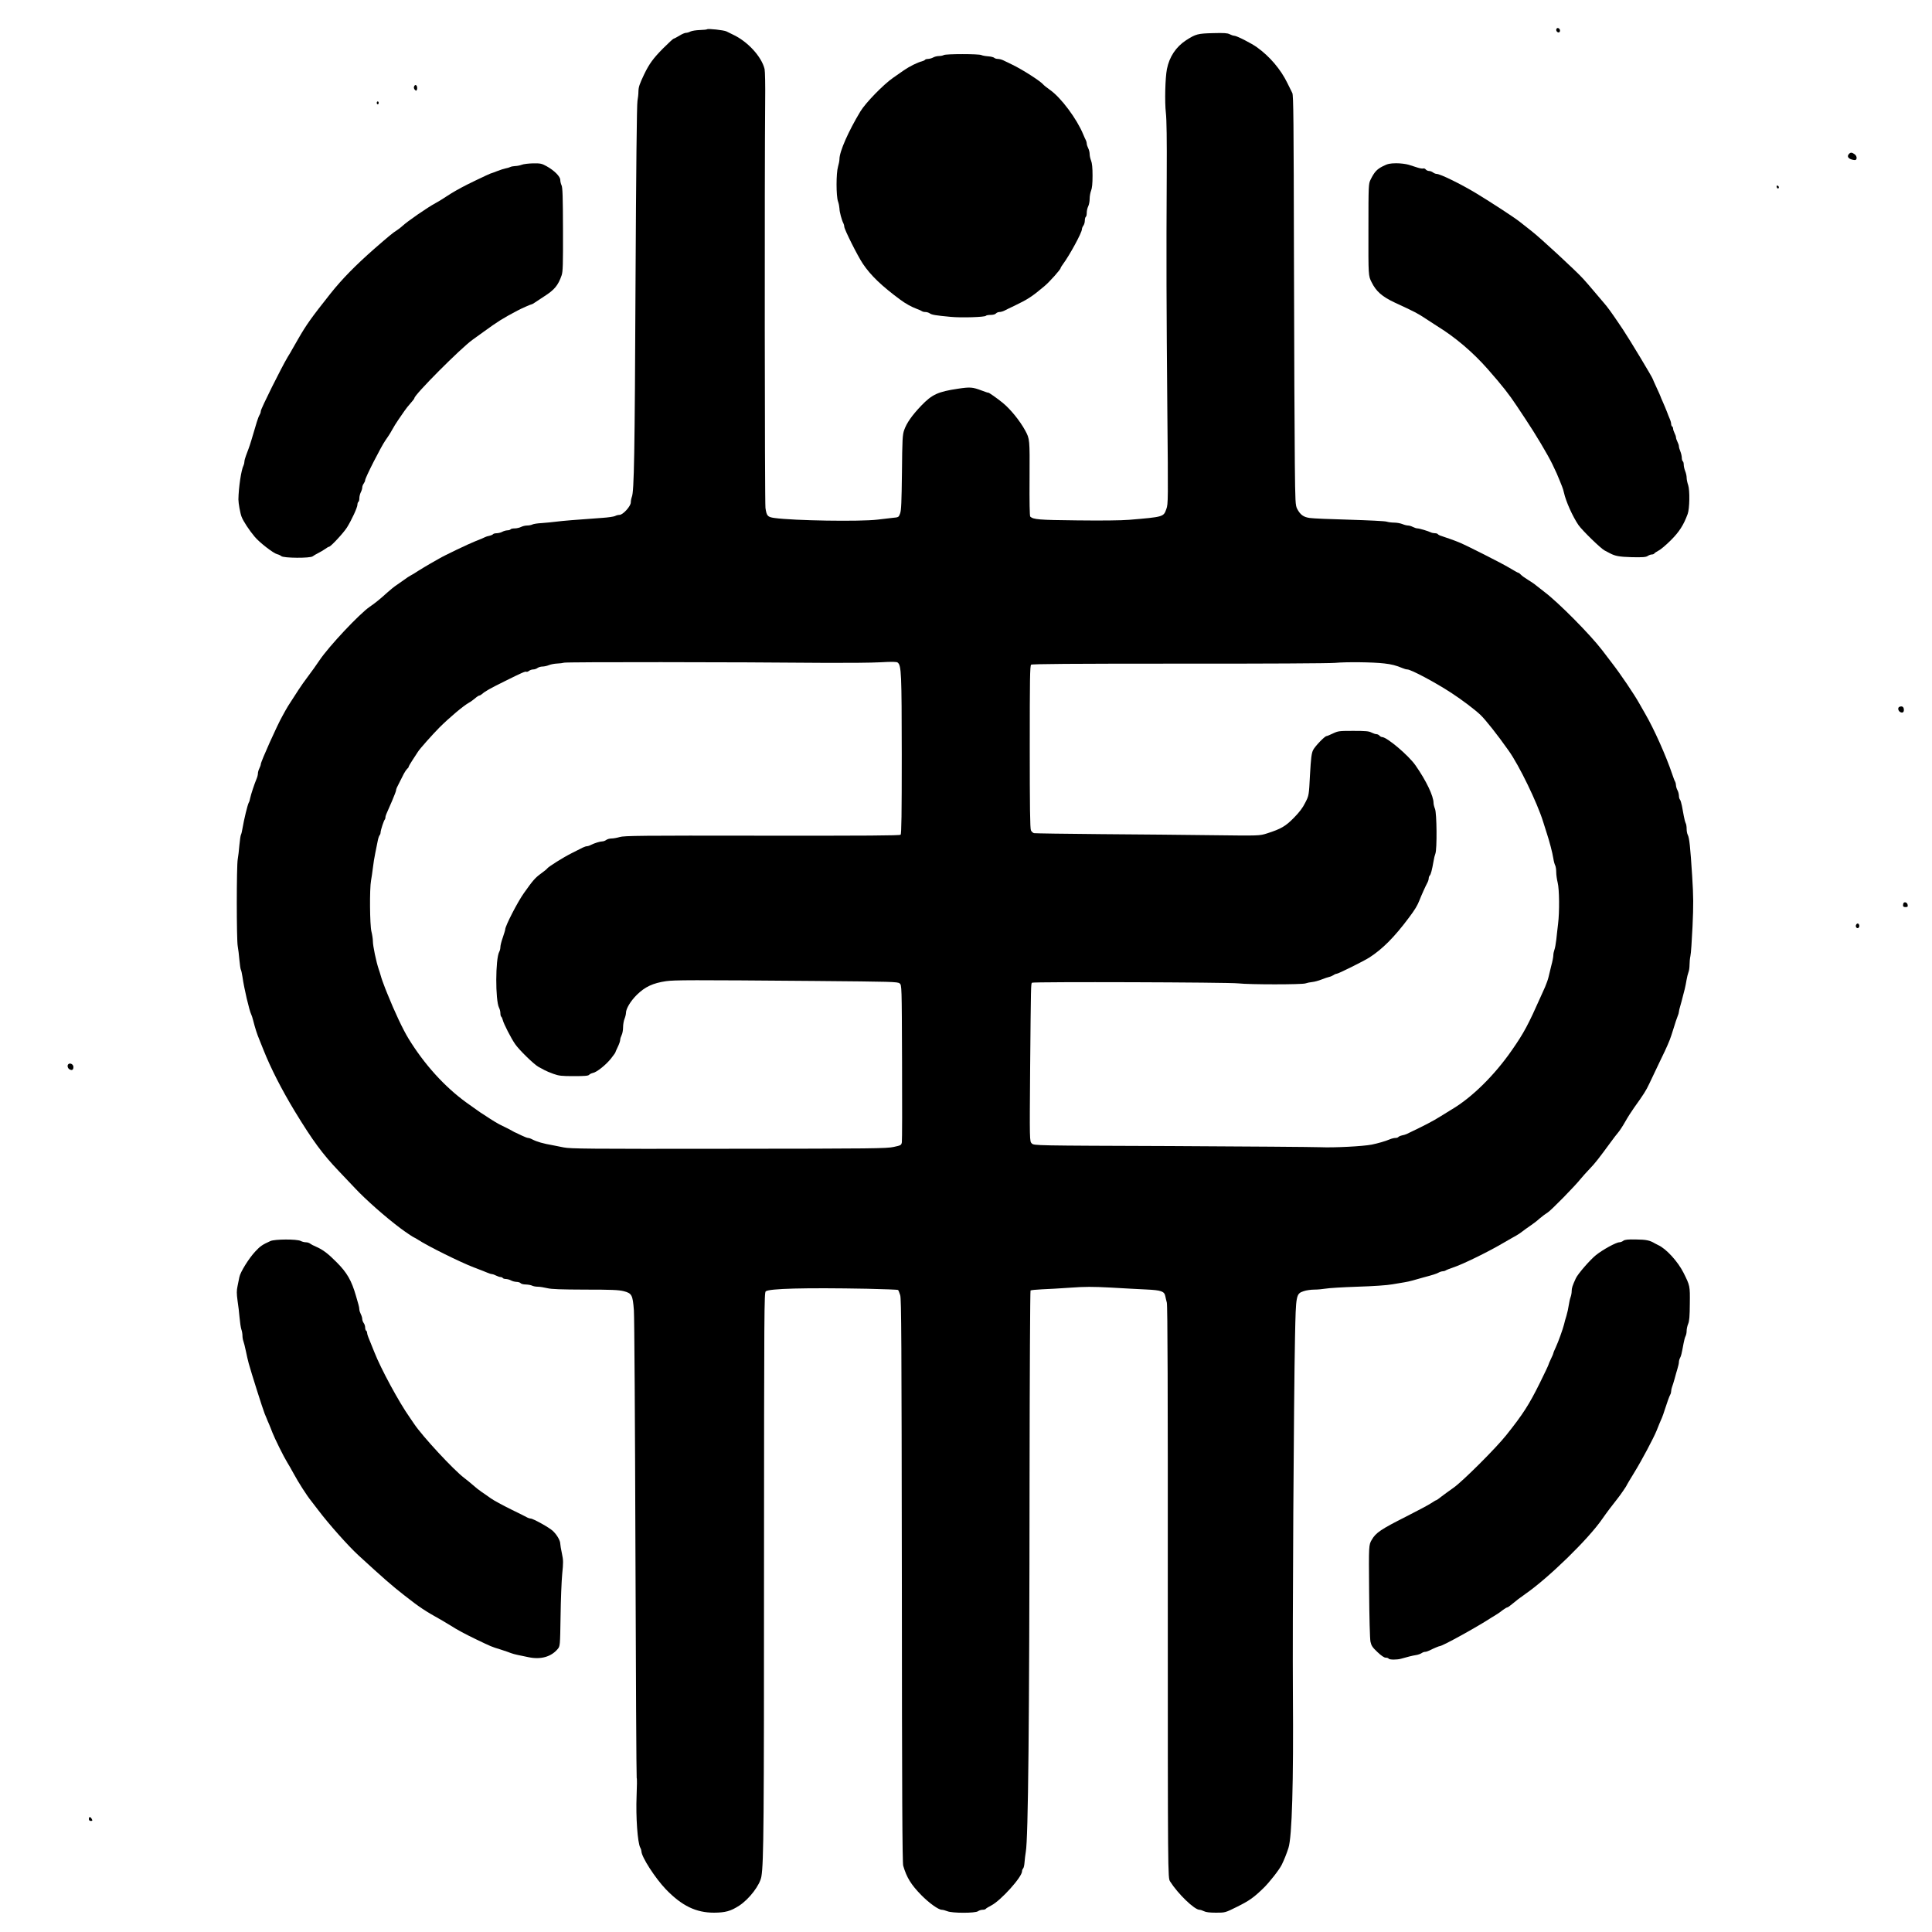
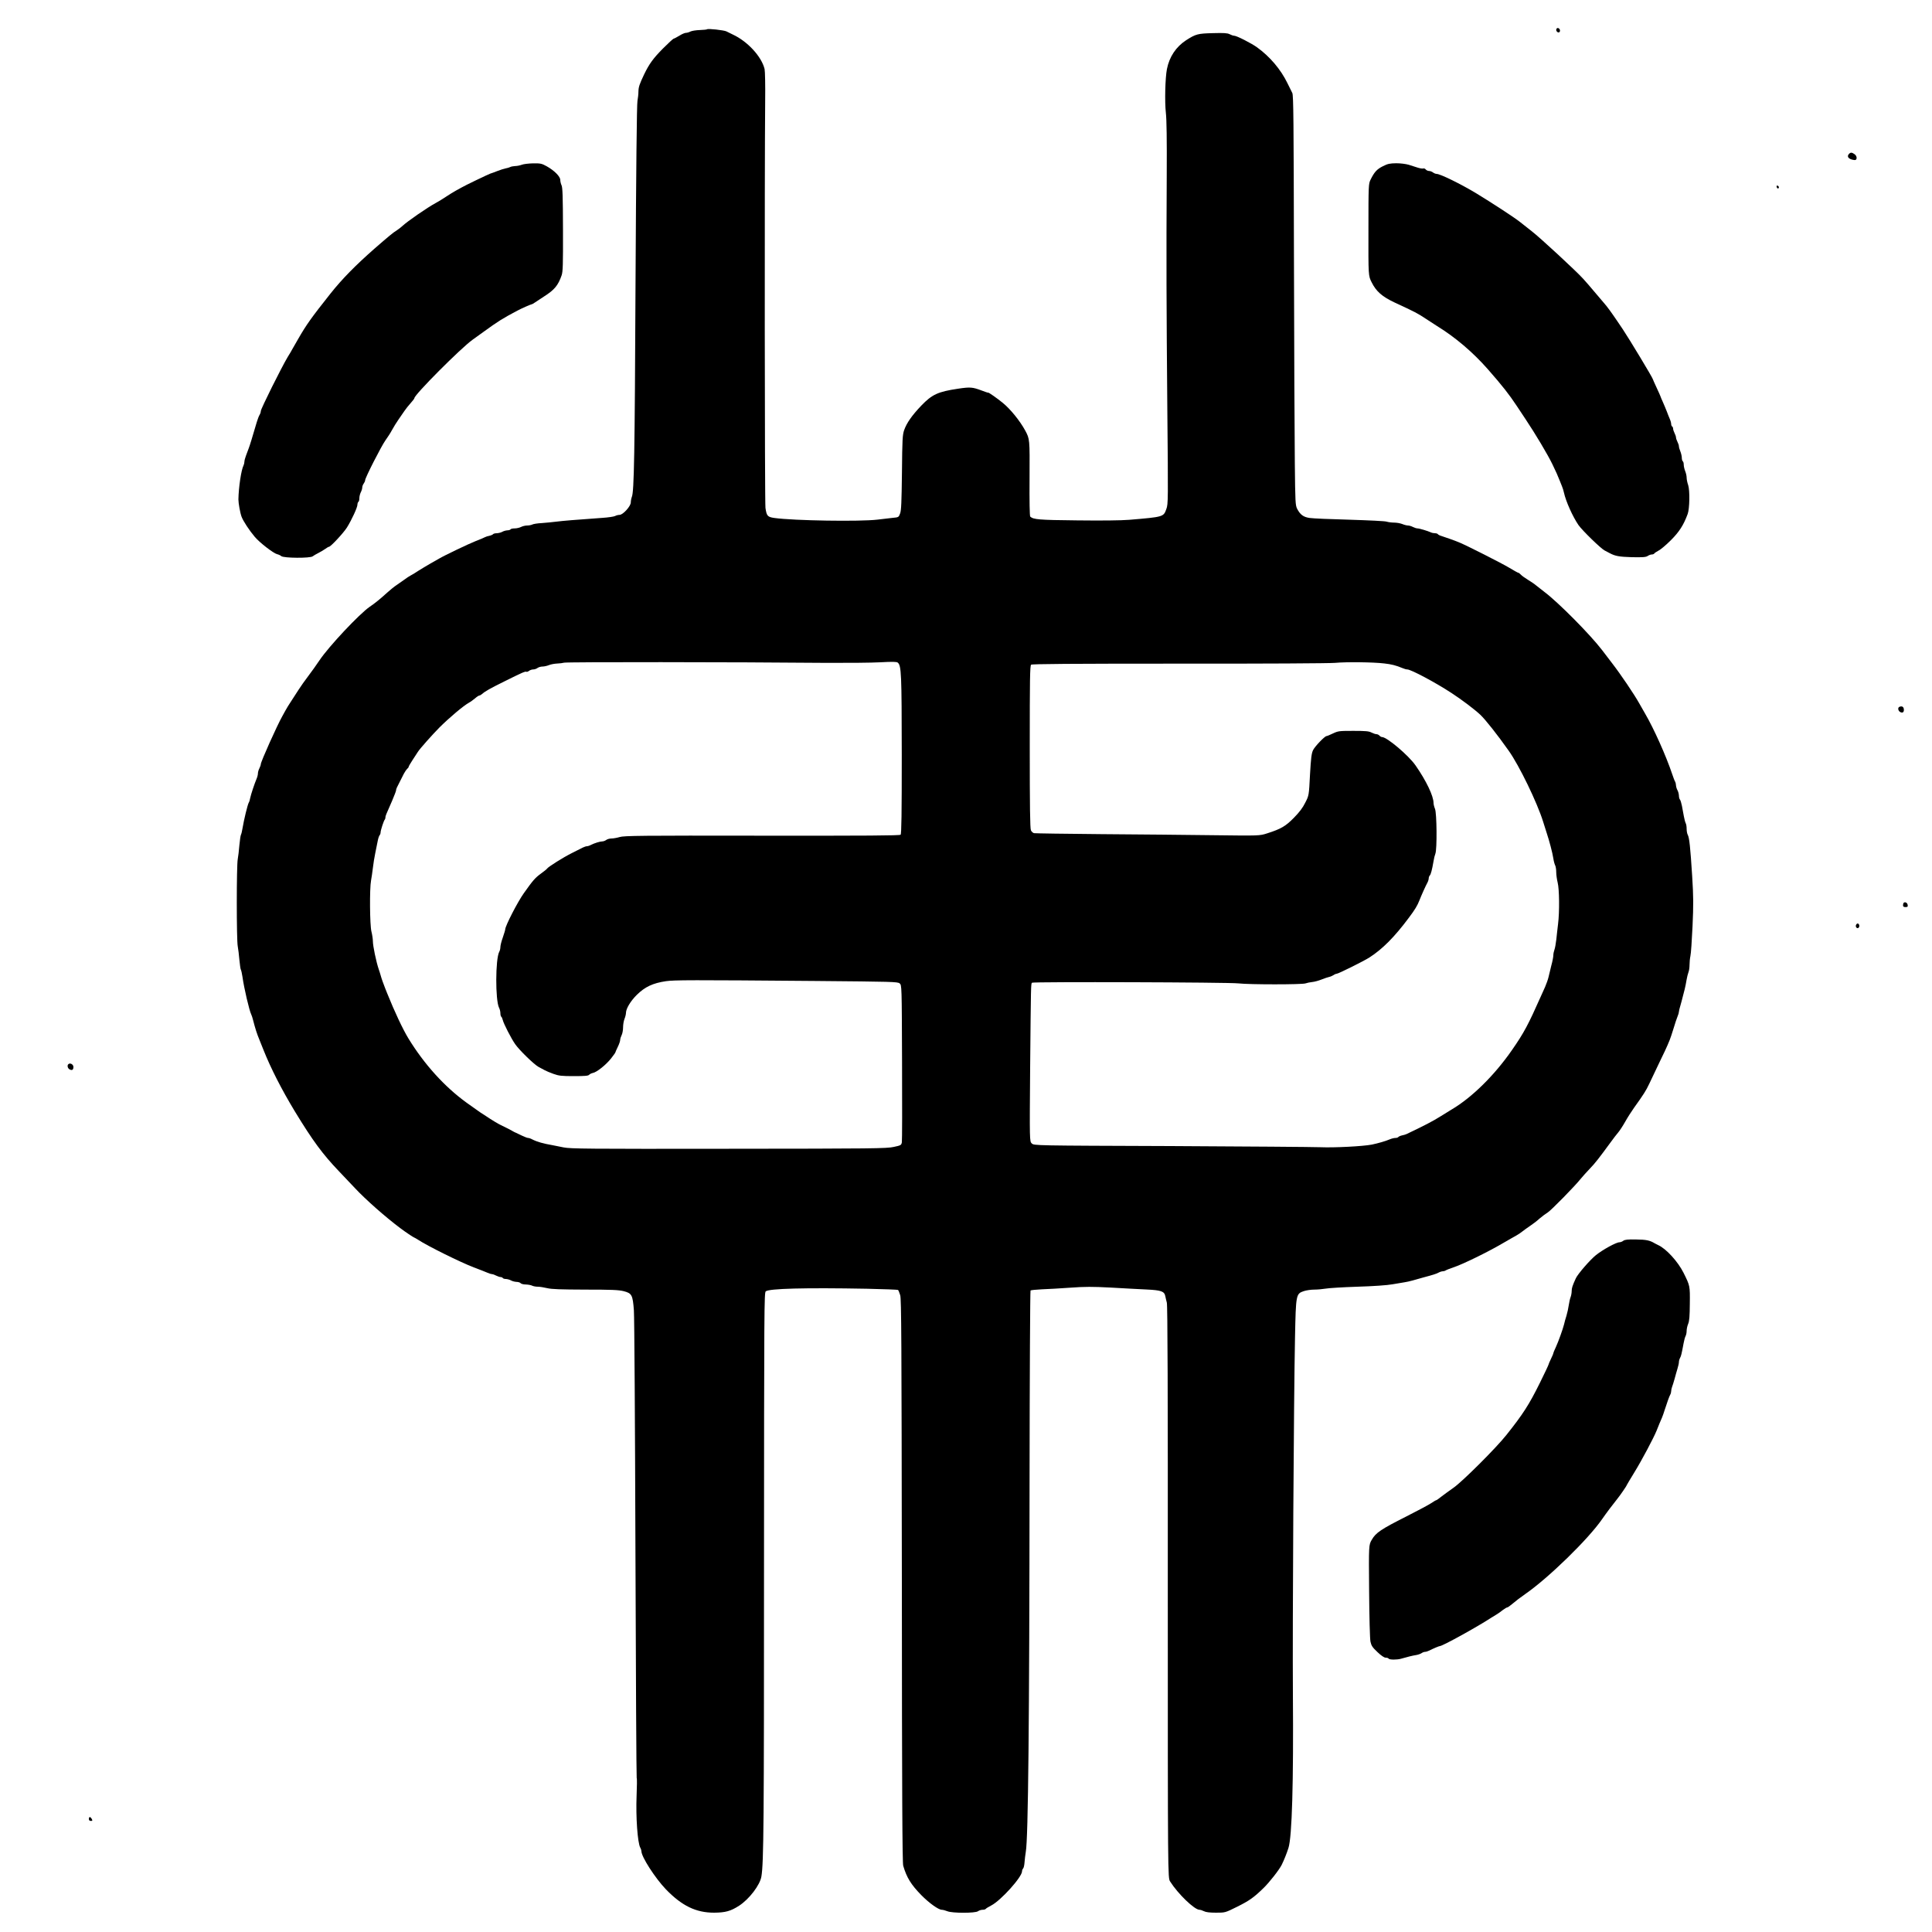
<svg xmlns="http://www.w3.org/2000/svg" preserveAspectRatio="xMidYMid meet" viewBox="0 0 2000 2000" height="2000pt" width="2000pt" version="1.0">
  <g stroke="none" fill="#000000" transform="translate(0,2000) scale(0.1,-0.1)">
    <path d="M16110 19691 c0 -21 26 -36 36 -20 9 15 -3 39 -21 39 -8 0 -15 -9 -15 -19z" />
    <path d="M7320 19697 c-3 -3 -37 -7 -75 -8 -39 -1 -82 -8 -97 -15 -15 -8 -36 -14 -47 -14 -12 0 -43 -13 -69 -30 -27 -16 -53 -30 -58 -30 -5 0 -55 -46 -111 -102 -100 -101 -142 -158 -195 -268 -48 -101 -58 -130 -59 -178 0 -26 -5 -69 -10 -97 -7 -32 -14 -712 -20 -1875 -8 -1795 -15 -2167 -38 -2223 -6 -16 -11 -42 -11 -58 0 -39 -81 -129 -117 -129 -13 0 -34 -5 -46 -12 -12 -6 -71 -15 -132 -19 -279 -20 -406 -30 -475 -39 -41 -5 -110 -12 -153 -15 -43 -2 -86 -9 -97 -15 -10 -5 -34 -10 -53 -10 -19 0 -48 -7 -63 -15 -16 -8 -46 -15 -66 -15 -20 0 -40 -4 -43 -10 -3 -5 -18 -10 -33 -10 -15 -1 -38 -7 -52 -15 -14 -8 -39 -14 -57 -15 -17 0 -34 -4 -38 -9 -3 -5 -20 -13 -37 -17 -18 -3 -39 -10 -48 -15 -8 -5 -51 -23 -95 -40 -72 -28 -329 -151 -380 -182 -11 -7 -51 -29 -88 -50 -37 -21 -93 -55 -125 -75 -31 -21 -68 -43 -82 -50 -14 -7 -43 -26 -65 -43 -22 -16 -58 -41 -80 -56 -22 -14 -65 -49 -96 -77 -68 -62 -130 -113 -180 -146 -107 -73 -425 -411 -522 -556 -30 -45 -82 -118 -117 -164 -34 -45 -79 -108 -99 -140 -20 -31 -54 -84 -75 -116 -22 -32 -49 -77 -61 -99 -12 -23 -27 -50 -33 -60 -52 -91 -222 -470 -222 -495 0 -8 -7 -28 -15 -44 -8 -15 -15 -39 -15 -52 0 -13 -6 -38 -14 -56 -23 -55 -58 -161 -66 -199 -3 -19 -10 -41 -15 -48 -12 -21 -49 -172 -65 -268 -4 -28 -12 -58 -16 -65 -4 -7 -11 -55 -16 -108 -4 -52 -12 -117 -17 -145 -13 -66 -13 -836 0 -900 5 -27 13 -91 17 -140 5 -50 11 -96 15 -102 4 -7 12 -40 17 -75 16 -117 71 -351 91 -390 5 -10 13 -34 18 -55 24 -93 41 -146 67 -208 7 -16 25 -61 40 -100 77 -194 188 -411 325 -638 187 -307 288 -444 458 -622 53 -55 128 -134 166 -175 111 -119 318 -301 469 -414 50 -38 137 -96 142 -96 3 0 21 -11 42 -24 101 -66 436 -232 577 -286 61 -23 125 -48 143 -56 18 -8 39 -14 46 -14 8 0 27 -7 42 -15 16 -8 37 -15 46 -15 9 0 20 -5 23 -10 3 -6 18 -10 33 -10 15 -1 38 -7 52 -15 14 -8 39 -14 56 -15 17 0 37 -6 43 -13 6 -8 31 -14 55 -14 24 -1 53 -6 64 -12 12 -6 38 -11 59 -11 21 0 65 -7 98 -15 46 -11 138 -14 393 -15 274 0 344 -3 398 -16 85 -22 94 -39 106 -199 5 -66 12 -1180 16 -2475 4 -1295 10 -2359 13 -2365 4 -5 3 -88 -1 -184 -9 -220 10 -487 38 -538 7 -12 12 -29 12 -37 0 -58 142 -278 254 -395 166 -171 311 -241 498 -241 118 1 172 16 259 72 105 68 217 215 231 303 24 142 27 562 27 3206 1 2697 2 2836 18 2851 34 29 402 39 1046 27 175 -4 321 -9 324 -13 4 -4 14 -28 22 -54 12 -40 14 -455 17 -2956 1 -2234 5 -2919 14 -2950 36 -123 81 -195 186 -303 83 -84 179 -153 214 -153 11 0 37 -7 57 -15 50 -21 290 -21 317 0 11 8 32 15 47 15 15 0 30 4 33 9 3 5 29 21 58 36 99 51 318 294 318 353 0 10 5 23 11 29 7 7 13 36 15 65 2 29 8 78 13 108 25 137 37 1342 39 3855 1 1072 6 1952 10 1956 4 4 57 9 117 12 61 2 193 10 295 17 151 11 228 11 420 1 129 -8 296 -16 371 -20 150 -7 182 -19 192 -68 3 -15 10 -46 16 -68 8 -28 11 -925 10 -2997 0 -2957 0 -2957 24 -2995 81 -128 252 -293 304 -293 10 0 31 -7 47 -15 19 -10 58 -15 124 -15 95 0 95 0 216 60 131 65 175 97 276 195 59 57 162 188 188 240 24 49 50 113 70 175 37 116 53 675 46 1605 -5 664 9 3074 22 3685 9 438 10 447 90 474 26 9 75 16 109 16 34 0 86 5 117 10 30 6 178 15 329 20 165 5 310 15 364 25 50 9 106 18 125 21 19 3 58 11 85 19 28 8 77 21 110 31 105 28 129 36 157 50 14 8 35 14 45 14 10 0 23 4 28 8 6 5 42 19 80 32 88 28 355 158 505 246 63 37 129 74 147 84 17 9 45 28 61 41 17 13 53 40 82 59 29 19 73 53 98 76 26 22 63 50 83 62 34 20 286 277 345 352 15 19 56 64 90 100 58 60 94 107 221 280 26 36 59 79 73 95 15 17 48 67 74 113 25 45 67 110 92 145 98 137 123 175 159 252 21 44 69 145 107 225 39 80 75 156 80 170 6 14 16 39 23 55 7 17 25 71 40 120 15 50 33 105 41 123 8 18 14 40 14 48 0 9 7 37 15 63 7 25 18 64 23 86 6 22 15 60 22 85 6 25 15 68 19 95 5 28 13 63 19 78 7 16 12 51 12 78 0 28 4 69 9 92 6 23 15 161 22 307 10 228 10 301 -4 525 -19 298 -29 391 -45 422 -7 12 -12 40 -12 63 0 23 -4 49 -10 59 -5 10 -14 43 -19 72 -6 30 -15 78 -20 108 -6 30 -15 59 -21 65 -5 5 -10 24 -10 41 -1 16 -7 41 -15 55 -8 14 -14 35 -15 48 0 12 -4 30 -9 40 -6 9 -19 44 -30 77 -64 191 -191 474 -280 626 -11 18 -38 67 -61 107 -53 95 -193 302 -282 417 -38 50 -84 110 -103 135 -125 163 -453 494 -598 603 -28 21 -66 51 -83 65 -17 15 -57 42 -87 60 -30 18 -63 42 -73 53 -9 10 -21 19 -25 19 -5 0 -48 24 -96 53 -71 43 -420 220 -508 258 -33 15 -158 60 -192 70 -18 5 -35 14 -38 19 -4 6 -17 10 -31 10 -13 0 -32 4 -42 9 -29 14 -119 41 -138 41 -11 0 -32 7 -48 15 -15 8 -38 15 -51 15 -12 0 -39 7 -58 15 -20 8 -58 15 -85 15 -27 0 -62 5 -78 10 -16 6 -189 14 -384 20 -195 5 -381 13 -412 18 -65 9 -98 34 -130 95 -18 36 -20 66 -24 470 -3 238 -7 1191 -9 2119 -3 1434 -5 1691 -17 1715 -8 15 -31 62 -51 103 -69 142 -182 275 -314 370 -58 42 -211 120 -236 120 -10 0 -31 7 -48 16 -24 12 -58 14 -172 11 -158 -4 -178 -9 -279 -74 -104 -68 -173 -171 -198 -298 -18 -91 -24 -339 -11 -453 8 -69 11 -276 9 -649 -5 -878 -3 -1355 6 -2409 9 -959 9 -992 -10 -1043 -29 -82 -28 -82 -384 -112 -86 -7 -283 -9 -540 -6 -397 4 -452 9 -485 39 -6 6 -9 151 -7 406 2 397 2 397 -45 485 -55 101 -153 222 -233 287 -56 46 -150 112 -150 105 0 -2 -30 8 -67 22 -95 36 -120 38 -246 19 -208 -31 -268 -59 -380 -175 -97 -102 -151 -179 -177 -253 -17 -48 -20 -93 -23 -438 -4 -307 -7 -393 -19 -425 -15 -40 -15 -40 -79 -46 -35 -4 -104 -12 -154 -18 -182 -22 -869 -11 -1069 17 -70 10 -80 21 -92 104 -8 56 -10 3461 -3 4213 2 160 -1 308 -6 330 -31 129 -176 287 -330 358 -22 10 -51 25 -65 32 -26 13 -191 31 -200 22z m1235 -6559 c215 -1 465 1 557 6 124 7 171 6 181 -3 38 -31 41 -109 42 -953 0 -615 -3 -820 -12 -829 -9 -9 -351 -11 -1435 -10 -1250 2 -1429 0 -1473 -14 -27 -8 -66 -15 -85 -15 -19 0 -44 -7 -54 -15 -11 -8 -29 -15 -40 -15 -24 0 -82 -18 -118 -36 -14 -8 -33 -14 -41 -14 -9 0 -28 -6 -44 -14 -15 -8 -66 -34 -113 -57 -87 -43 -244 -142 -256 -160 -3 -6 -32 -29 -65 -53 -59 -43 -82 -69 -176 -202 -64 -89 -193 -340 -193 -375 0 -8 -12 -45 -25 -84 -14 -38 -25 -83 -25 -98 0 -16 -5 -38 -12 -50 -40 -75 -41 -501 -2 -579 8 -15 14 -40 14 -57 0 -16 4 -32 9 -36 5 -3 12 -19 16 -35 8 -36 86 -189 128 -249 42 -61 193 -208 241 -235 21 -11 50 -27 65 -35 14 -8 55 -25 91 -38 56 -20 84 -23 211 -23 113 0 149 3 158 14 6 7 24 16 39 19 41 8 136 85 187 149 25 32 45 60 45 63 0 3 11 28 25 57 14 28 25 61 25 72 0 12 7 34 15 50 8 15 15 52 15 81 0 29 7 69 15 88 8 20 15 48 15 62 0 43 48 123 112 186 85 84 167 122 303 142 88 12 243 13 1548 2 797 -7 849 -8 870 -25 22 -18 22 -18 25 -816 2 -439 1 -812 -2 -829 -6 -30 -10 -32 -84 -48 -71 -16 -211 -18 -1707 -19 -1473 -2 -1638 0 -1710 14 -44 9 -93 19 -110 22 -103 18 -164 35 -217 62 -14 8 -33 14 -41 14 -8 0 -37 11 -64 24 -26 13 -55 27 -63 30 -8 3 -23 10 -32 16 -36 20 -54 30 -105 54 -47 22 -100 54 -187 112 -16 10 -36 24 -45 29 -9 6 -72 51 -141 100 -228 165 -438 397 -602 665 -57 93 -144 278 -219 465 -4 11 -14 36 -22 55 -20 51 -38 101 -47 135 -5 17 -13 44 -19 60 -27 79 -61 243 -61 292 0 23 -7 68 -15 100 -17 67 -20 444 -4 528 5 28 14 86 19 130 5 44 16 114 25 155 9 41 20 97 25 124 5 27 14 54 20 60 5 5 10 19 10 31 1 22 33 122 44 132 3 3 6 13 6 21 0 15 2 21 69 172 22 52 41 101 41 108 0 14 8 31 45 102 10 19 26 51 36 71 10 19 25 41 33 49 9 7 16 16 16 21 0 5 17 35 38 67 21 31 47 71 58 89 18 30 149 177 224 253 105 104 246 223 305 256 17 9 45 30 63 45 18 16 38 29 44 29 6 0 20 8 30 17 30 27 81 56 233 131 179 89 213 104 224 98 4 -3 17 1 27 9 10 8 30 15 44 15 14 0 34 7 44 15 11 8 34 15 52 15 17 0 48 7 67 15 20 8 58 15 84 16 26 1 59 5 73 9 23 8 1748 7 2715 -2z m5775 -6 c74 -8 124 -21 188 -48 18 -8 40 -14 50 -14 38 0 290 -134 458 -244 106 -69 237 -168 298 -225 53 -50 178 -208 293 -371 110 -154 296 -539 357 -735 15 -49 32 -103 38 -120 26 -78 59 -202 68 -261 4 -28 13 -61 19 -72 6 -11 11 -43 11 -71 0 -27 7 -76 15 -108 17 -66 20 -301 4 -428 -5 -44 -14 -116 -18 -160 -5 -44 -14 -93 -20 -108 -6 -16 -11 -41 -11 -56 0 -16 -9 -64 -21 -107 -11 -44 -24 -97 -29 -120 -5 -22 -21 -67 -35 -100 -15 -32 -32 -72 -40 -89 -136 -306 -178 -385 -303 -565 -180 -260 -414 -491 -624 -615 -9 -5 -61 -38 -115 -71 -81 -51 -170 -97 -353 -184 -9 -4 -30 -11 -48 -14 -17 -4 -34 -12 -37 -17 -4 -5 -17 -9 -30 -9 -13 0 -39 -6 -57 -14 -47 -20 -125 -42 -188 -55 -95 -18 -389 -33 -530 -27 -74 3 -772 8 -1550 12 -1415 5 -1415 5 -1439 27 -23 22 -23 22 -17 787 8 865 8 865 19 877 12 11 2032 5 2137 -7 113 -13 661 -13 695 0 14 5 45 12 68 14 23 2 67 14 97 26 30 12 66 24 80 27 14 3 34 12 45 19 11 8 26 14 33 14 17 0 282 132 338 168 136 88 258 210 408 411 64 85 89 127 110 181 22 56 63 147 82 182 8 14 14 35 14 45 0 10 5 24 11 30 11 11 23 56 39 148 4 28 13 63 19 78 18 46 15 419 -4 464 -8 19 -15 47 -15 60 0 73 -76 231 -186 389 -73 105 -297 294 -347 294 -8 0 -20 7 -27 15 -7 8 -21 15 -32 15 -10 0 -33 8 -51 17 -26 14 -61 17 -187 17 -148 0 -157 -1 -212 -27 -31 -15 -61 -27 -66 -27 -18 0 -120 -106 -139 -145 -16 -33 -22 -78 -32 -255 -11 -215 -11 -215 -49 -289 -26 -53 -60 -98 -117 -156 -86 -88 -134 -116 -278 -162 -78 -25 -78 -25 -560 -19 -265 3 -786 9 -1157 11 -371 3 -684 8 -696 10 -11 3 -26 16 -32 30 -9 19 -12 245 -12 864 0 700 2 840 14 850 10 8 405 11 1527 11 897 -1 1557 3 1619 8 116 11 393 8 510 -6z" />
-     <path d="M9770 19430 c-8 -5 -31 -10 -50 -10 -19 0 -46 -7 -60 -15 -14 -8 -37 -14 -52 -15 -15 0 -29 -4 -32 -9 -3 -5 -18 -12 -33 -16 -43 -10 -129 -53 -187 -93 -29 -21 -80 -56 -113 -79 -99 -69 -282 -257 -336 -346 -124 -205 -217 -416 -217 -494 0 -17 -7 -52 -15 -79 -20 -67 -20 -303 0 -359 8 -22 14 -55 15 -73 0 -34 24 -123 41 -154 5 -10 9 -25 9 -35 0 -27 137 -301 192 -383 81 -121 195 -230 387 -372 55 -41 115 -74 168 -94 26 -9 52 -21 58 -26 5 -4 21 -8 35 -8 14 0 34 -6 45 -14 22 -15 57 -21 215 -36 112 -11 357 -3 366 11 3 5 25 9 48 9 27 0 48 6 56 15 7 8 23 15 35 15 13 0 36 6 52 14 15 8 62 31 103 50 141 68 184 96 311 203 54 45 169 174 169 189 0 4 10 21 23 38 69 93 197 328 197 363 0 10 7 27 15 37 8 11 15 34 15 52 0 18 5 36 10 39 6 3 10 23 10 43 0 20 7 50 15 66 8 15 15 50 15 77 0 28 7 66 15 86 10 25 15 71 15 155 0 83 -5 129 -15 155 -8 19 -15 50 -15 68 0 18 -7 46 -15 61 -8 16 -15 37 -15 47 0 9 -4 25 -9 35 -5 9 -18 37 -28 62 -66 160 -229 379 -343 459 -31 22 -63 47 -70 56 -30 36 -216 155 -320 205 -36 17 -78 37 -93 45 -16 8 -41 15 -56 15 -15 0 -32 5 -38 11 -7 7 -35 14 -64 16 -29 2 -60 8 -70 13 -23 13 -370 13 -389 0z" />
-     <path d="M4286 19103 c-4 -9 0 -23 8 -32 14 -13 16 -13 22 2 7 20 -1 47 -15 47 -5 0 -12 -8 -15 -17z" />
-     <path d="M3900 18935 c0 -8 5 -15 10 -15 6 0 10 7 10 15 0 8 -4 15 -10 15 -5 0 -10 -7 -10 -15z" />
    <path d="M19142 18408 c-23 -23 -13 -46 23 -58 19 -6 39 -9 45 -5 17 11 11 43 -12 59 -27 19 -40 20 -56 4z" />
    <path d="M5400 18294 c-19 -7 -50 -13 -68 -13 -18 -1 -41 -5 -50 -10 -9 -5 -30 -11 -47 -14 -16 -3 -55 -15 -85 -27 -30 -12 -63 -24 -74 -27 -19 -6 -271 -127 -296 -143 -8 -5 -35 -20 -60 -33 -25 -14 -73 -43 -107 -66 -34 -23 -82 -52 -105 -64 -84 -45 -292 -189 -343 -237 -16 -15 -44 -36 -61 -47 -34 -20 -78 -57 -232 -191 -191 -168 -331 -310 -450 -460 -199 -251 -250 -322 -336 -472 -36 -62 -66 -114 -66 -115 0 -2 -19 -34 -42 -71 -64 -107 -278 -536 -278 -559 0 -11 -6 -29 -13 -40 -7 -11 -20 -45 -29 -75 -49 -166 -71 -239 -83 -270 -7 -19 -20 -54 -29 -78 -9 -23 -16 -51 -16 -62 0 -11 -4 -28 -9 -38 -24 -46 -51 -228 -53 -352 0 -39 18 -141 33 -180 17 -45 80 -141 136 -207 50 -60 194 -171 232 -180 14 -3 34 -12 43 -20 24 -21 299 -23 325 -2 10 8 36 23 58 34 22 11 54 30 71 42 17 13 35 23 40 23 17 0 151 144 186 200 49 79 108 207 108 235 0 13 5 27 10 30 6 3 10 21 10 38 0 18 7 45 15 61 8 15 15 38 15 50 0 11 7 30 15 40 8 11 15 27 15 35 0 25 167 352 209 411 22 30 54 80 70 110 16 30 46 78 65 105 19 28 47 68 62 90 15 22 44 59 65 82 22 24 39 47 39 52 0 35 482 519 602 604 32 23 82 59 111 80 154 112 198 139 352 221 43 23 141 66 149 66 4 0 19 8 34 19 15 10 59 39 97 64 105 67 143 113 179 217 13 39 15 107 14 475 -1 338 -4 436 -15 457 -7 15 -13 40 -13 55 0 36 -62 98 -141 142 -51 28 -63 31 -140 30 -46 -1 -100 -7 -119 -15z" />
    <path d="M14315 18279 c-62 -31 -88 -60 -127 -139 -21 -44 -22 -51 -22 -520 -1 -475 -1 -475 33 -542 47 -95 109 -149 239 -210 212 -98 238 -112 321 -167 47 -31 99 -65 117 -76 189 -116 372 -272 525 -446 151 -172 221 -261 299 -379 14 -21 55 -82 91 -137 103 -154 231 -369 279 -468 41 -84 52 -111 78 -175 5 -14 15 -38 22 -55 7 -16 16 -46 20 -65 20 -91 90 -247 150 -335 40 -57 229 -241 270 -263 19 -10 44 -23 55 -29 57 -30 98 -37 228 -41 113 -2 143 0 163 12 13 9 32 16 43 16 11 0 23 5 26 10 4 6 23 19 44 30 21 10 78 58 127 107 87 87 132 156 175 273 20 55 23 243 5 298 -9 25 -16 60 -16 78 0 17 -7 48 -15 67 -8 20 -15 50 -15 66 0 16 -4 33 -10 36 -5 3 -10 20 -10 36 0 16 -7 46 -15 66 -8 19 -15 43 -15 53 0 10 -7 31 -15 46 -8 16 -15 36 -15 45 0 9 -7 30 -15 45 -8 16 -15 37 -15 46 0 9 -4 20 -10 23 -5 3 -10 15 -10 25 0 11 -6 34 -14 52 -8 18 -22 53 -31 78 -10 25 -28 69 -41 98 -13 29 -24 54 -24 57 0 2 -18 43 -40 90 -22 47 -40 88 -40 90 0 12 -245 418 -310 515 -10 14 -34 50 -54 80 -70 103 -107 154 -144 196 -20 23 -66 77 -102 120 -36 43 -85 100 -110 127 -73 81 -443 423 -533 493 -45 36 -102 80 -127 100 -57 45 -292 198 -445 291 -162 98 -376 203 -414 203 -10 0 -26 7 -37 15 -10 8 -29 15 -40 15 -12 0 -27 7 -34 15 -7 9 -19 14 -26 11 -8 -3 -33 1 -56 8 -24 8 -66 21 -94 30 -30 9 -85 16 -130 16 -67 -1 -88 -5 -139 -31z" />
    <path d="M18392 18066 c1 -10 8 -17 13 -17 15 1 12 24 -3 29 -9 3 -13 -2 -10 -12z" />
    <path d="M19663 12683 c-20 -8 -15 -41 8 -54 26 -14 42 0 37 32 -3 24 -21 32 -45 22z" />
    <path d="M19707 10654 c-4 -4 -7 -16 -7 -26 0 -13 7 -18 26 -18 21 0 25 4 22 22 -3 23 -27 35 -41 22z" />
    <path d="M19213 10424 c-8 -21 13 -42 28 -27 13 13 5 43 -11 43 -6 0 -13 -7 -17 -16z" />
    <path d="M707 8983 c-14 -13 -6 -43 13 -53 26 -14 40 -5 40 25 0 27 -35 46 -53 28z" />
-     <path d="M2800 7153 c-86 -39 -105 -52 -158 -109 -65 -69 -154 -212 -164 -264 -4 -19 -13 -61 -19 -94 -10 -47 -10 -76 0 -150 8 -50 17 -129 21 -176 4 -47 12 -101 18 -120 7 -19 12 -49 12 -67 0 -18 4 -42 9 -55 5 -13 17 -59 26 -103 9 -44 22 -102 30 -130 27 -98 144 -468 165 -520 7 -17 16 -39 21 -50 4 -11 14 -36 23 -55 8 -19 25 -60 36 -90 24 -62 118 -252 153 -308 13 -20 43 -73 67 -117 46 -86 138 -230 180 -281 14 -18 50 -64 80 -104 103 -136 306 -365 411 -461 256 -235 344 -312 472 -412 166 -130 208 -158 399 -265 20 -12 56 -33 80 -48 69 -45 156 -91 268 -145 156 -75 158 -76 250 -104 47 -15 96 -32 110 -38 14 -5 43 -14 65 -18 22 -4 74 -15 115 -24 127 -27 234 3 302 83 26 31 26 31 31 339 2 169 10 368 17 440 12 118 12 141 -3 211 -9 42 -17 88 -17 100 0 34 -33 92 -77 134 -37 35 -204 128 -230 128 -7 0 -21 4 -31 9 -9 6 -87 44 -172 86 -85 42 -180 93 -210 115 -30 22 -73 51 -95 66 -22 15 -61 45 -86 68 -26 23 -68 57 -93 76 -110 83 -432 430 -519 560 -9 14 -30 45 -47 69 -108 152 -298 503 -364 672 -27 68 -55 138 -63 156 -7 17 -13 38 -13 46 0 9 -4 19 -10 22 -5 3 -10 18 -10 33 0 15 -7 36 -15 46 -8 11 -15 30 -15 42 0 12 -7 35 -15 50 -8 16 -15 38 -15 48 0 11 -4 33 -9 50 -5 17 -17 58 -26 91 -46 159 -92 240 -200 348 -89 90 -143 131 -215 162 -25 10 -52 25 -61 32 -8 7 -28 13 -43 13 -15 0 -39 6 -54 14 -40 20 -266 19 -312 -1z" />
    <path d="M16805 7156 c-11 -9 -30 -16 -41 -16 -33 0 -172 -76 -243 -133 -60 -48 -188 -195 -208 -240 -35 -76 -43 -101 -43 -132 0 -18 -5 -46 -11 -62 -6 -15 -15 -53 -19 -83 -4 -30 -15 -80 -24 -110 -10 -30 -21 -71 -25 -90 -13 -51 -58 -177 -86 -238 -14 -29 -25 -56 -25 -60 0 -5 -11 -32 -25 -60 -14 -29 -25 -55 -25 -59 0 -4 -40 -89 -89 -188 -113 -228 -175 -324 -347 -540 -106 -134 -455 -482 -547 -546 -43 -30 -99 -71 -125 -91 -26 -21 -50 -38 -54 -38 -4 0 -28 -14 -53 -31 -25 -17 -142 -79 -258 -138 -260 -131 -315 -168 -356 -240 -32 -54 -32 -54 -28 -530 2 -274 8 -497 14 -525 9 -42 20 -59 72 -108 40 -38 70 -58 85 -58 14 0 28 -4 31 -10 8 -13 88 -13 129 -1 58 17 121 33 156 38 19 3 44 12 55 19 11 8 27 14 36 14 10 0 30 6 46 14 41 21 100 46 109 46 26 0 379 194 534 295 9 6 31 19 49 30 18 11 49 32 68 48 20 15 40 27 46 27 5 0 27 15 48 33 45 38 78 63 139 106 242 168 653 569 795 775 42 61 116 159 159 212 26 32 96 133 96 140 0 2 36 62 80 134 77 125 199 356 229 430 20 52 41 101 56 135 7 17 20 53 28 80 27 84 47 139 57 157 6 10 10 27 10 37 0 11 4 30 9 43 5 13 17 50 26 83 9 33 22 81 30 106 8 26 15 57 15 68 0 12 5 32 12 44 11 21 15 36 37 154 5 28 14 61 20 72 6 11 11 35 11 54 0 19 7 52 16 73 12 29 16 78 17 209 2 185 2 184 -65 319 -59 117 -180 250 -263 287 -11 5 -27 13 -35 18 -51 31 -89 39 -194 40 -85 2 -116 -2 -131 -13z" />
    <path d="M920 1170 c0 -13 7 -20 20 -20 18 0 19 3 10 20 -6 11 -15 20 -20 20 -6 0 -10 -9 -10 -20z" />
  </g>
</svg>